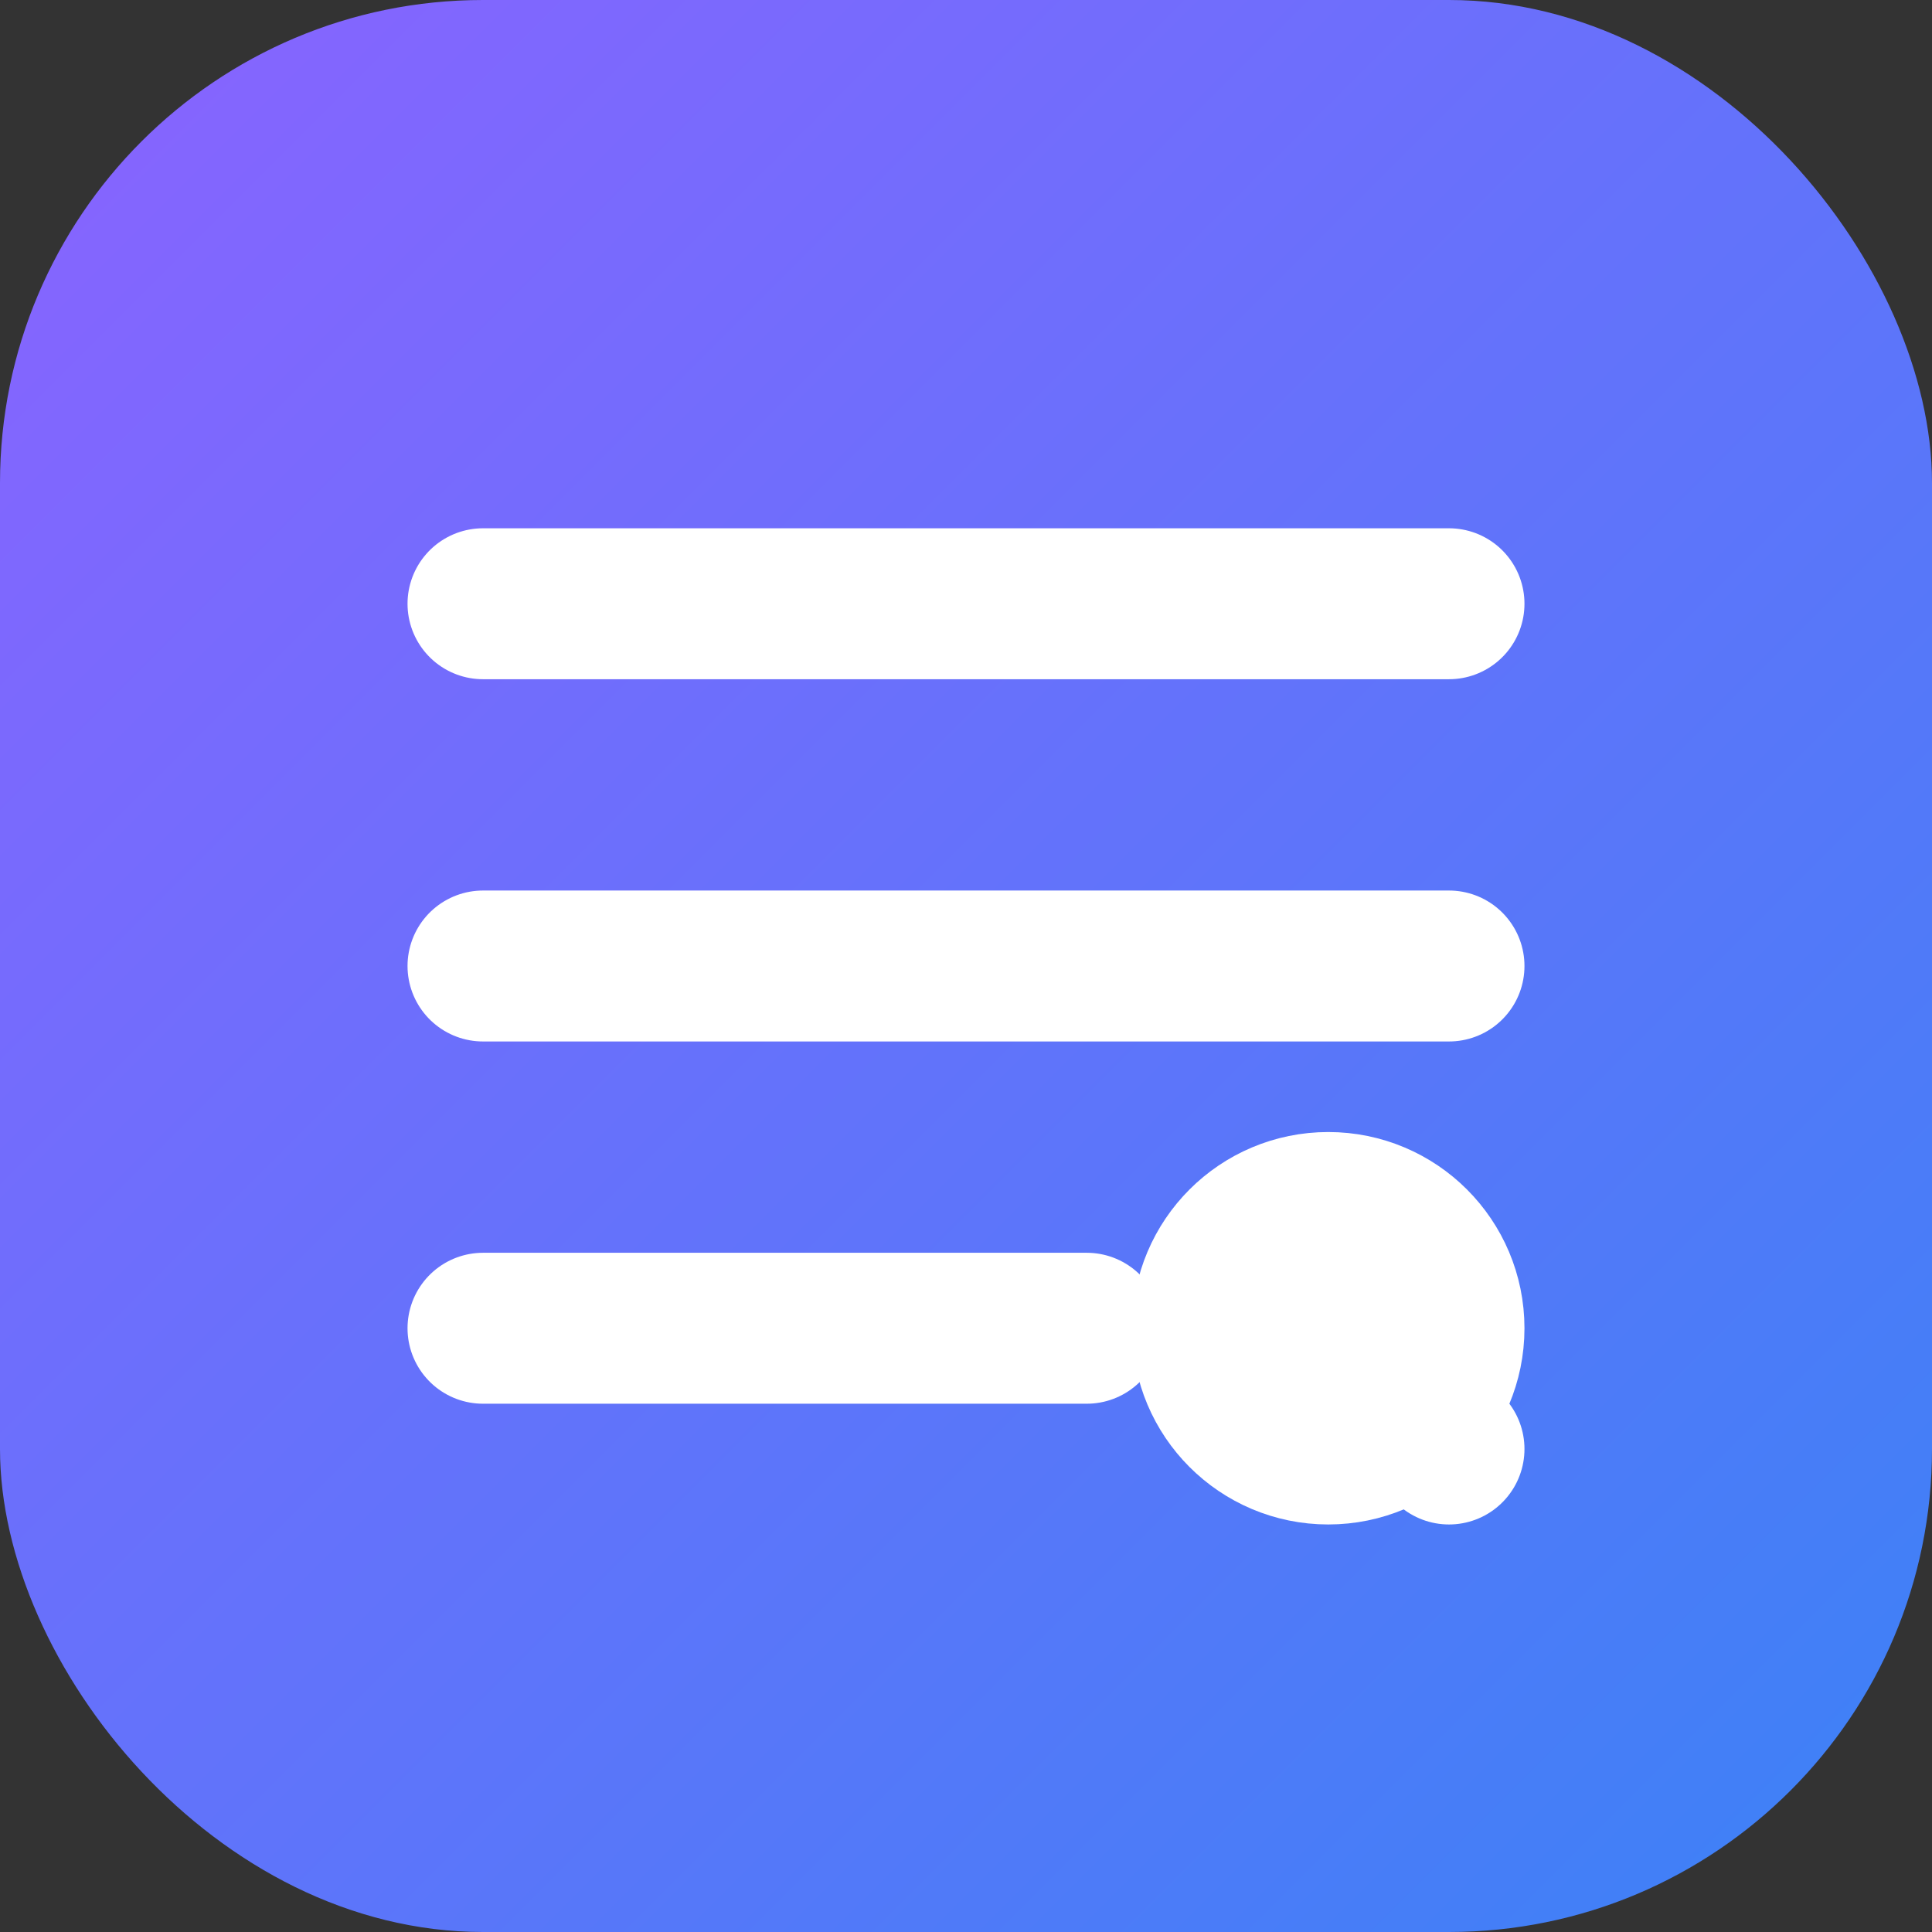
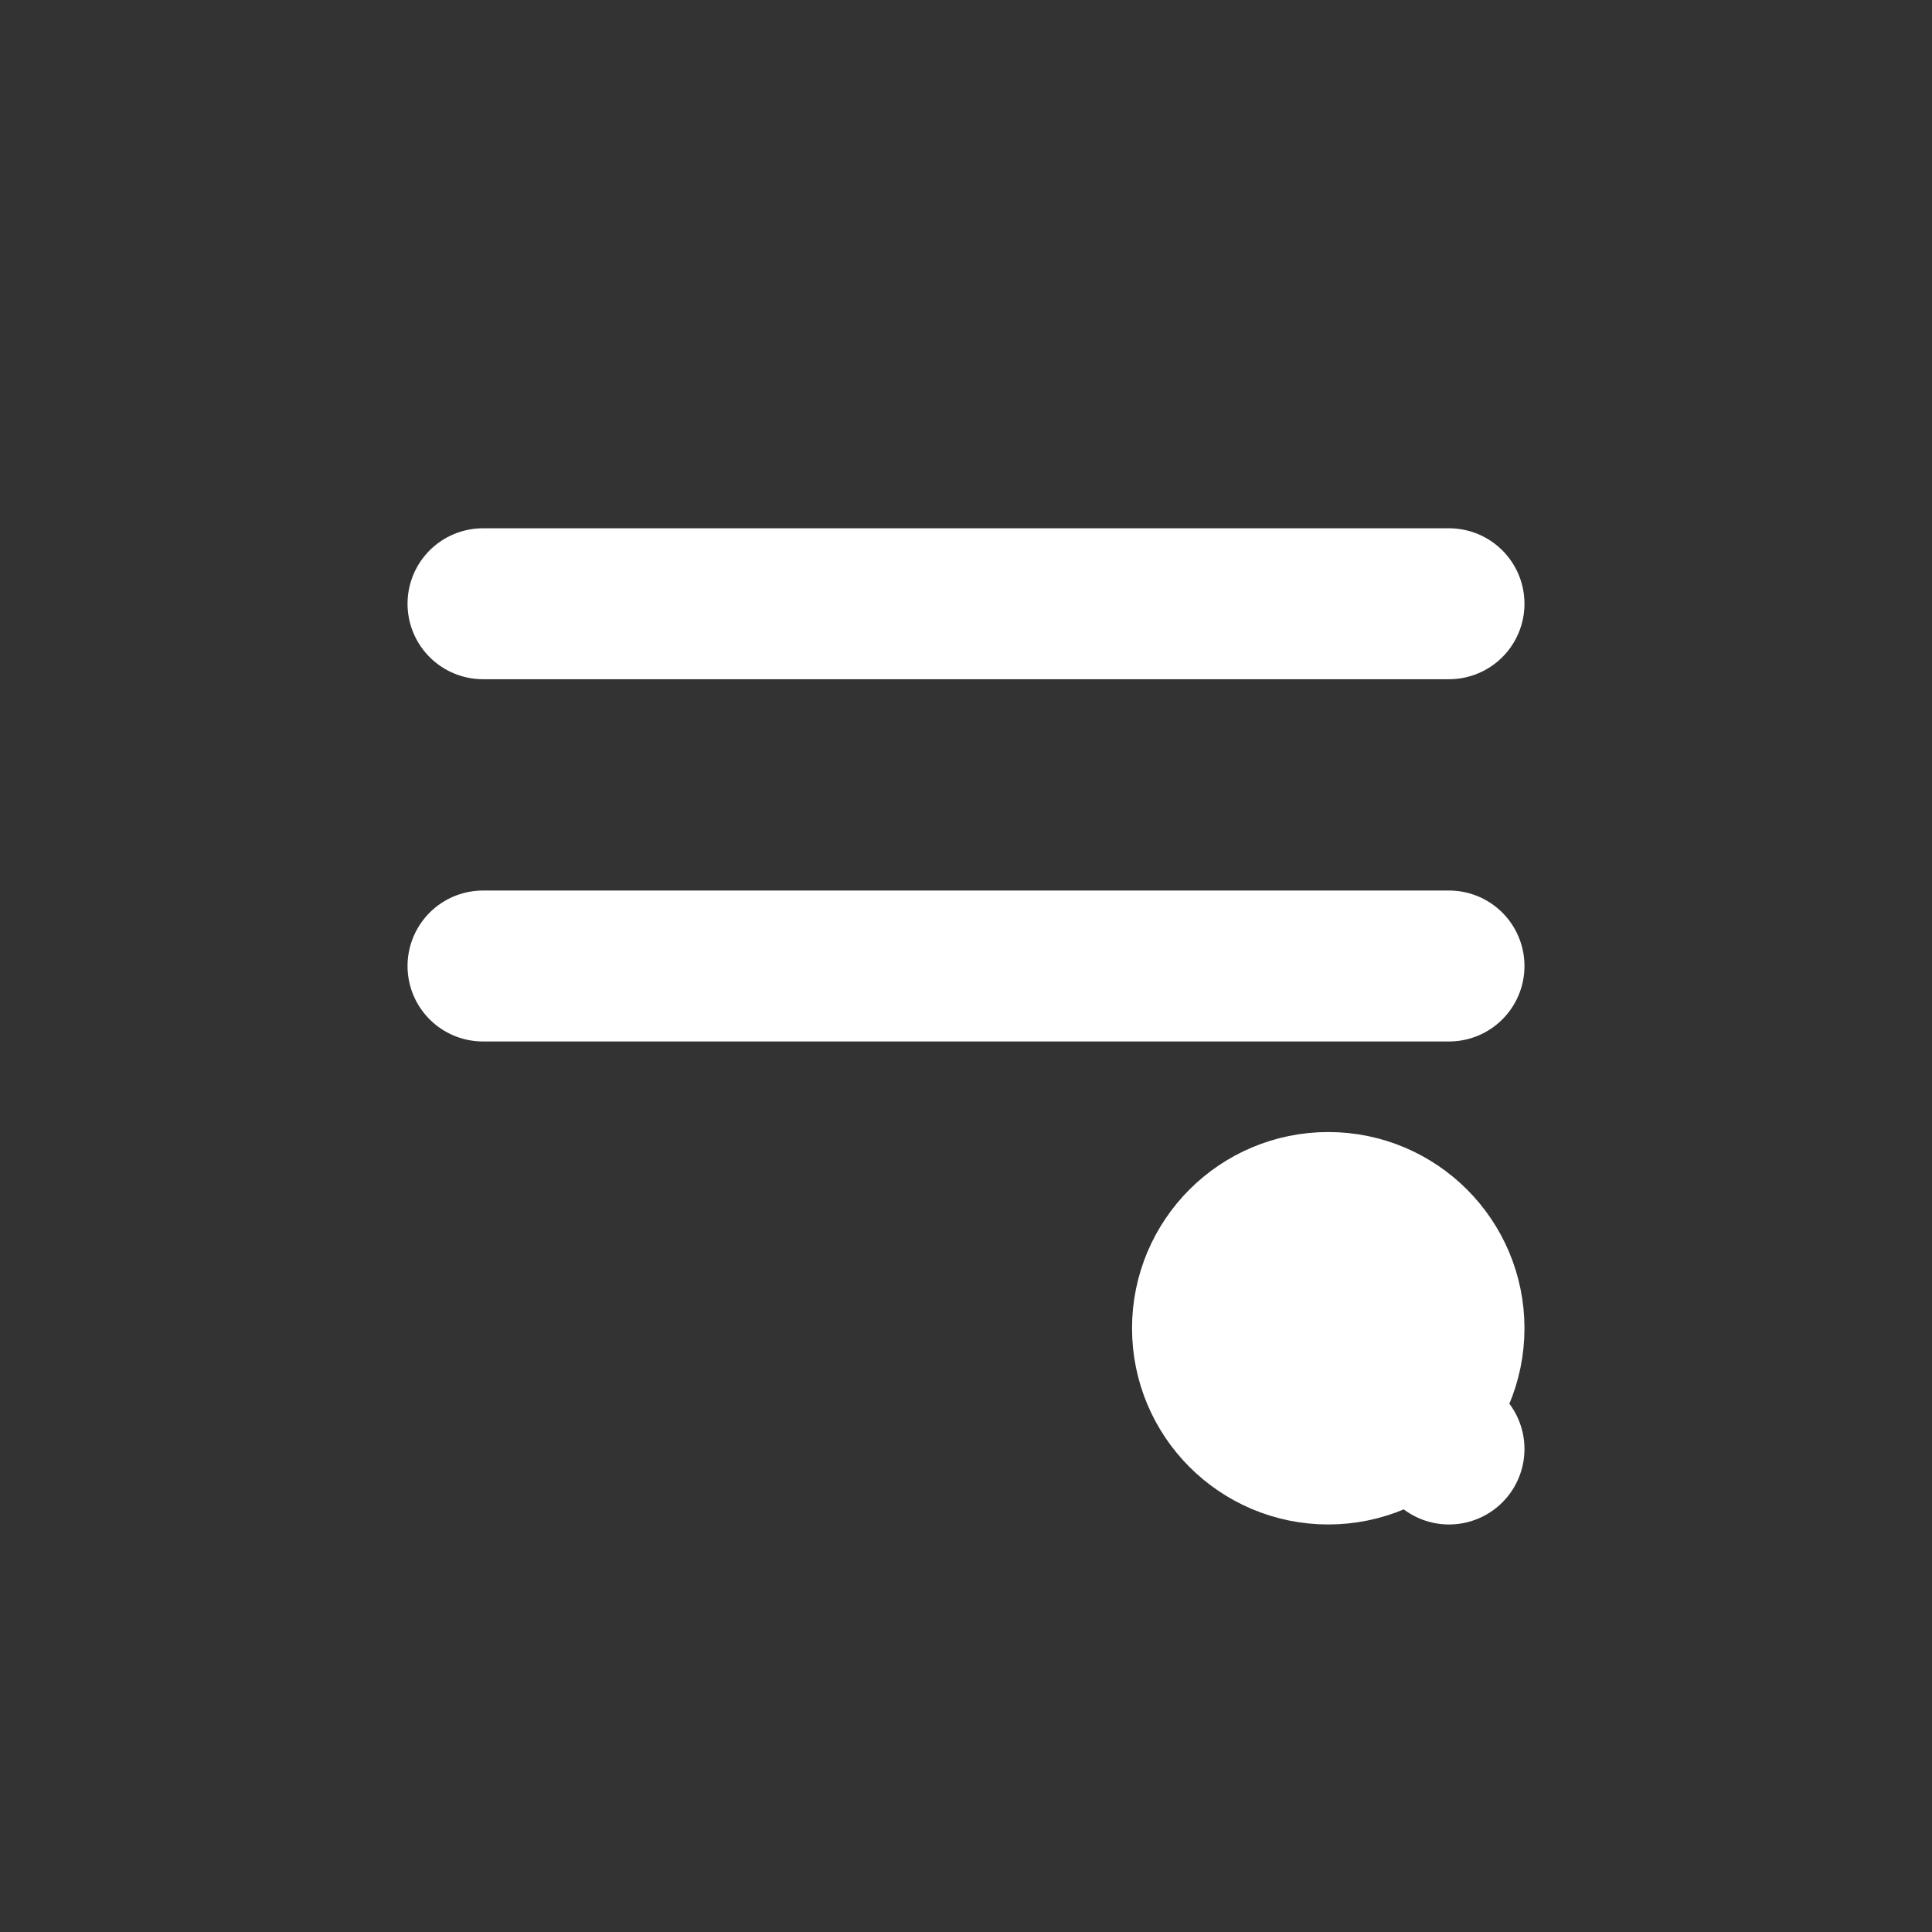
<svg xmlns="http://www.w3.org/2000/svg" width="32" height="32" viewBox="0 0 32 32" fill="none">
  <rect x="0" y="0" width="32" height="32" fill="#333333" stroke="none" />
-   <rect width="32" height="32" rx="8" fill="url(#paint0_linear)" />
  <path d="M8 10H24" stroke="white" stroke-width="2.5" stroke-linecap="round" />
  <path d="M8 16H24" stroke="white" stroke-width="2.5" stroke-linecap="round" />
-   <path d="M8 22H18" stroke="white" stroke-width="2.5" stroke-linecap="round" />
  <path d="M22 22L24 24" stroke="white" stroke-width="2.5" stroke-linecap="round" />
  <circle cx="22" cy="22" r="2" stroke="white" stroke-width="2.5" />
  <defs>
    <linearGradient id="paint0_linear" x1="0" y1="0" x2="32" y2="32" gradientUnits="userSpaceOnUse">
      <stop stop-color="#8A63FF" />
      <stop offset="1" stop-color="#3B82F6" />
    </linearGradient>
  </defs>
</svg>